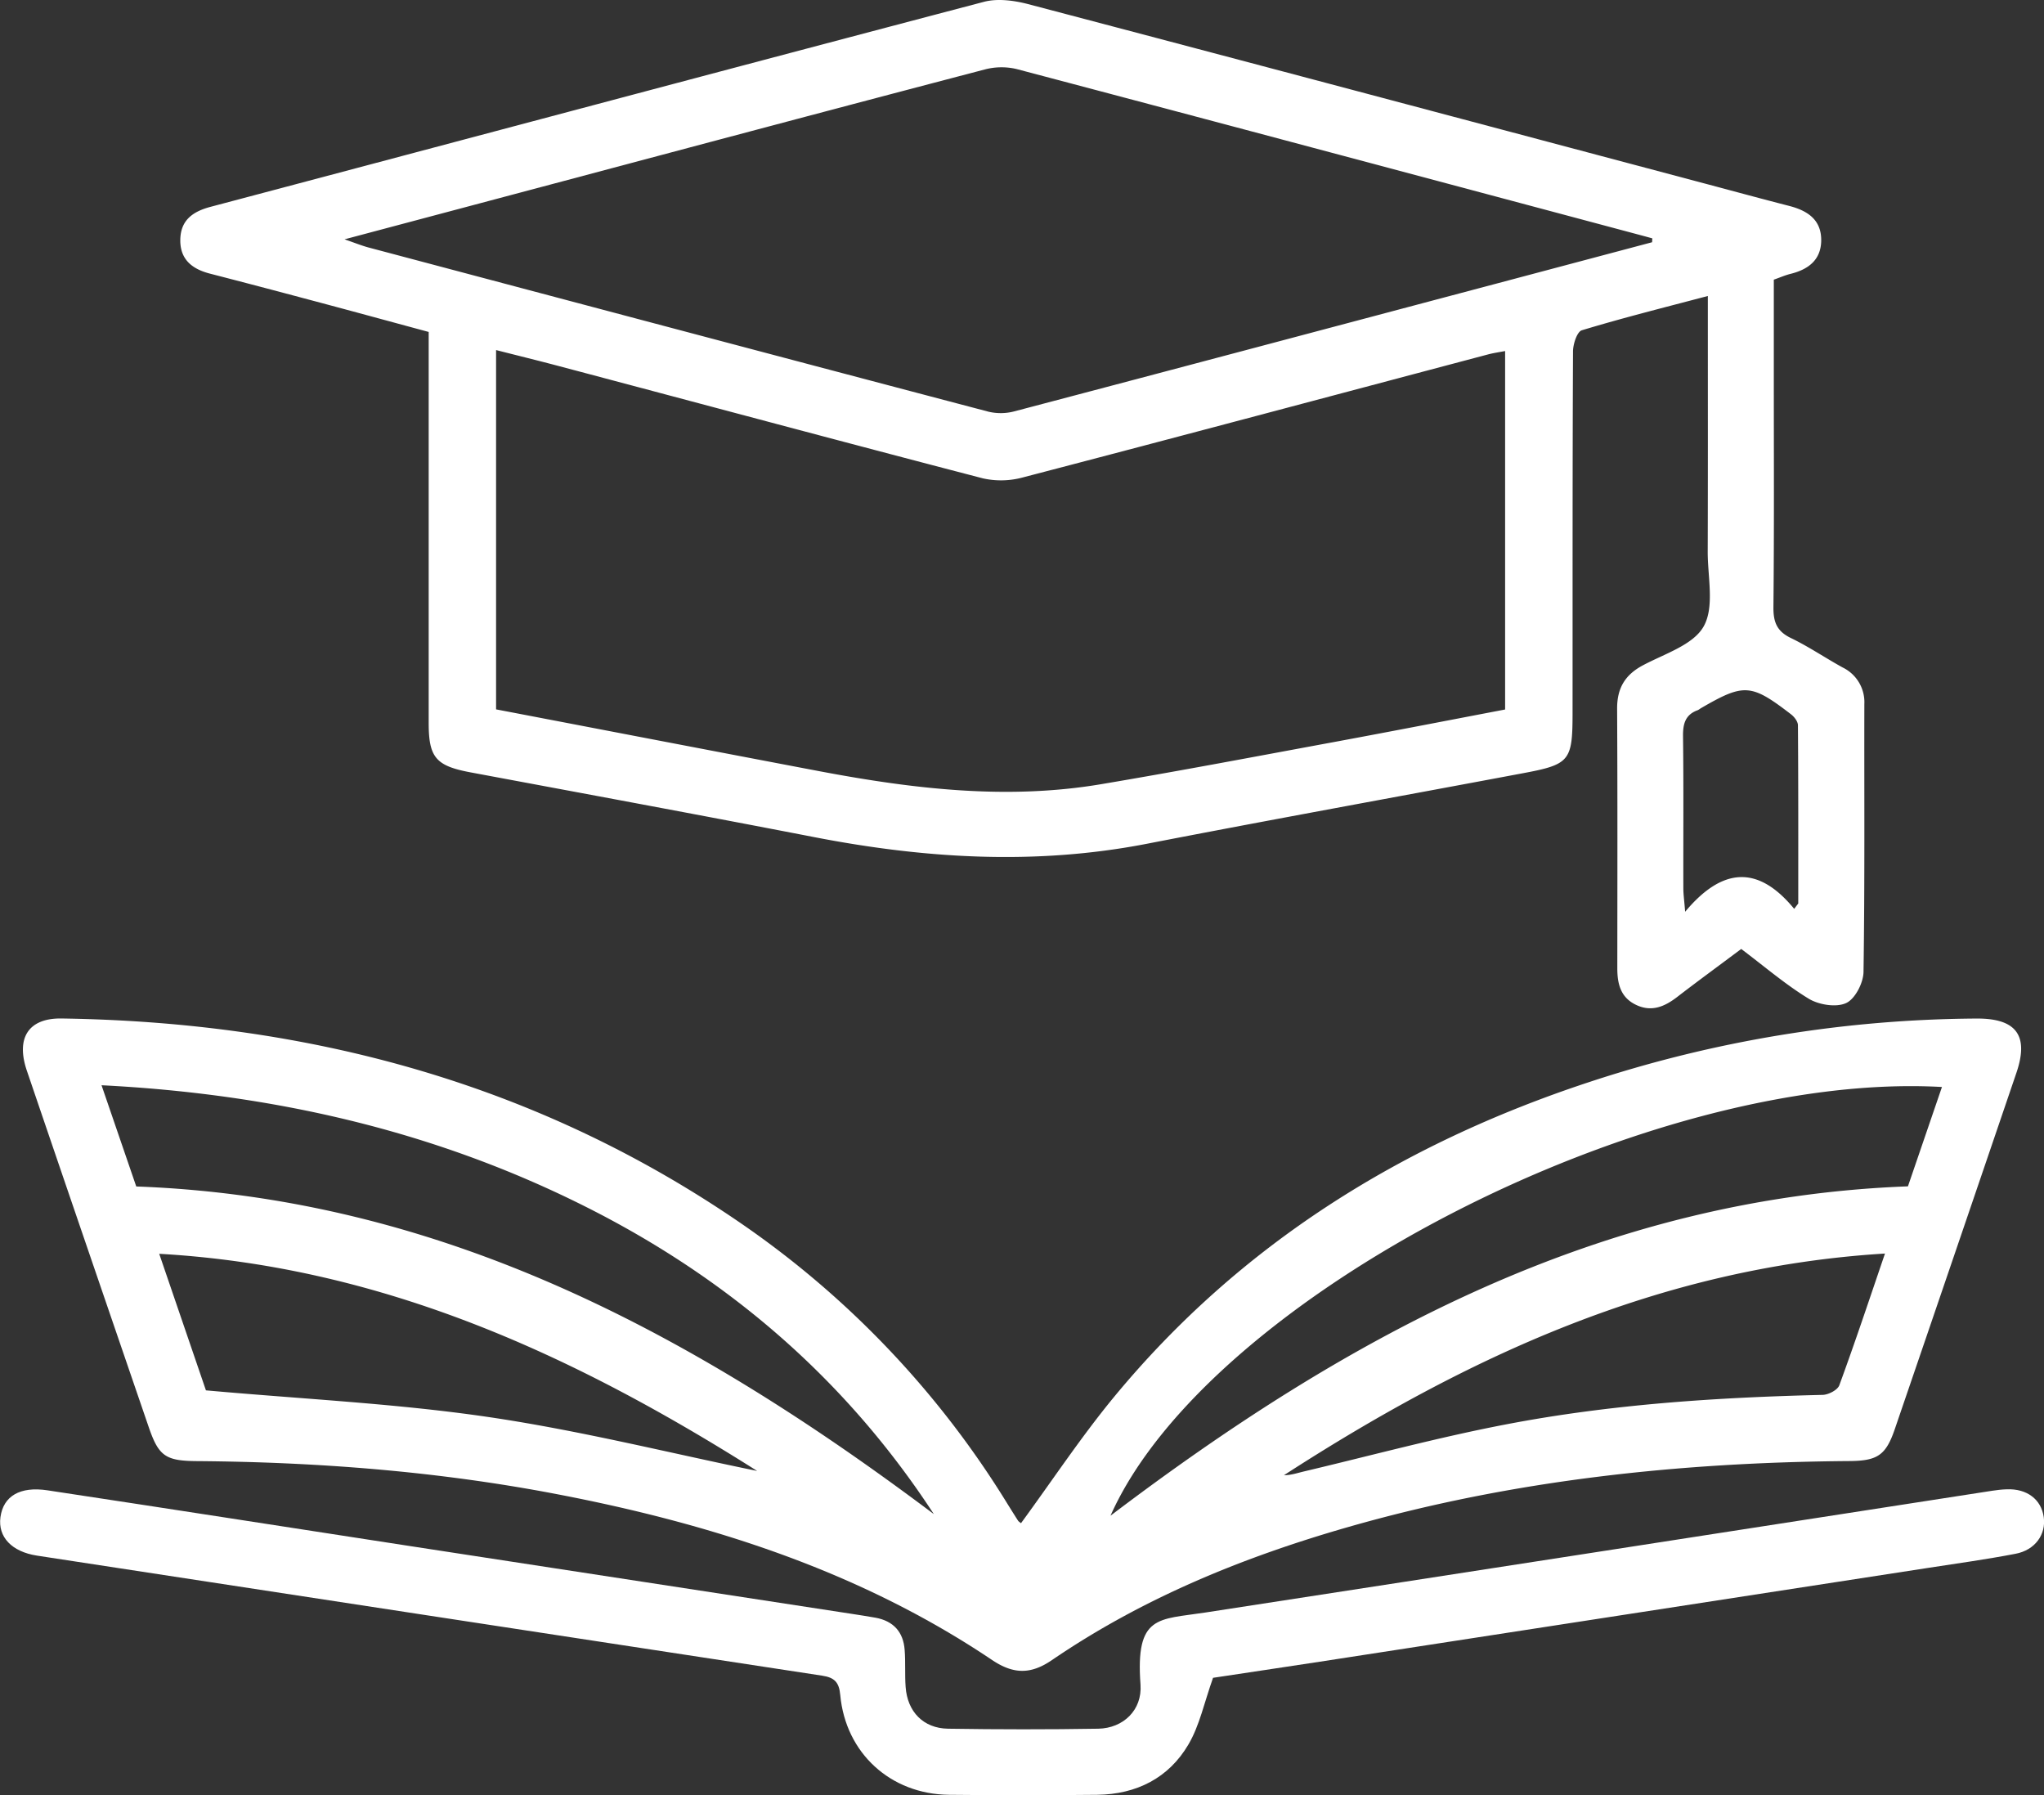
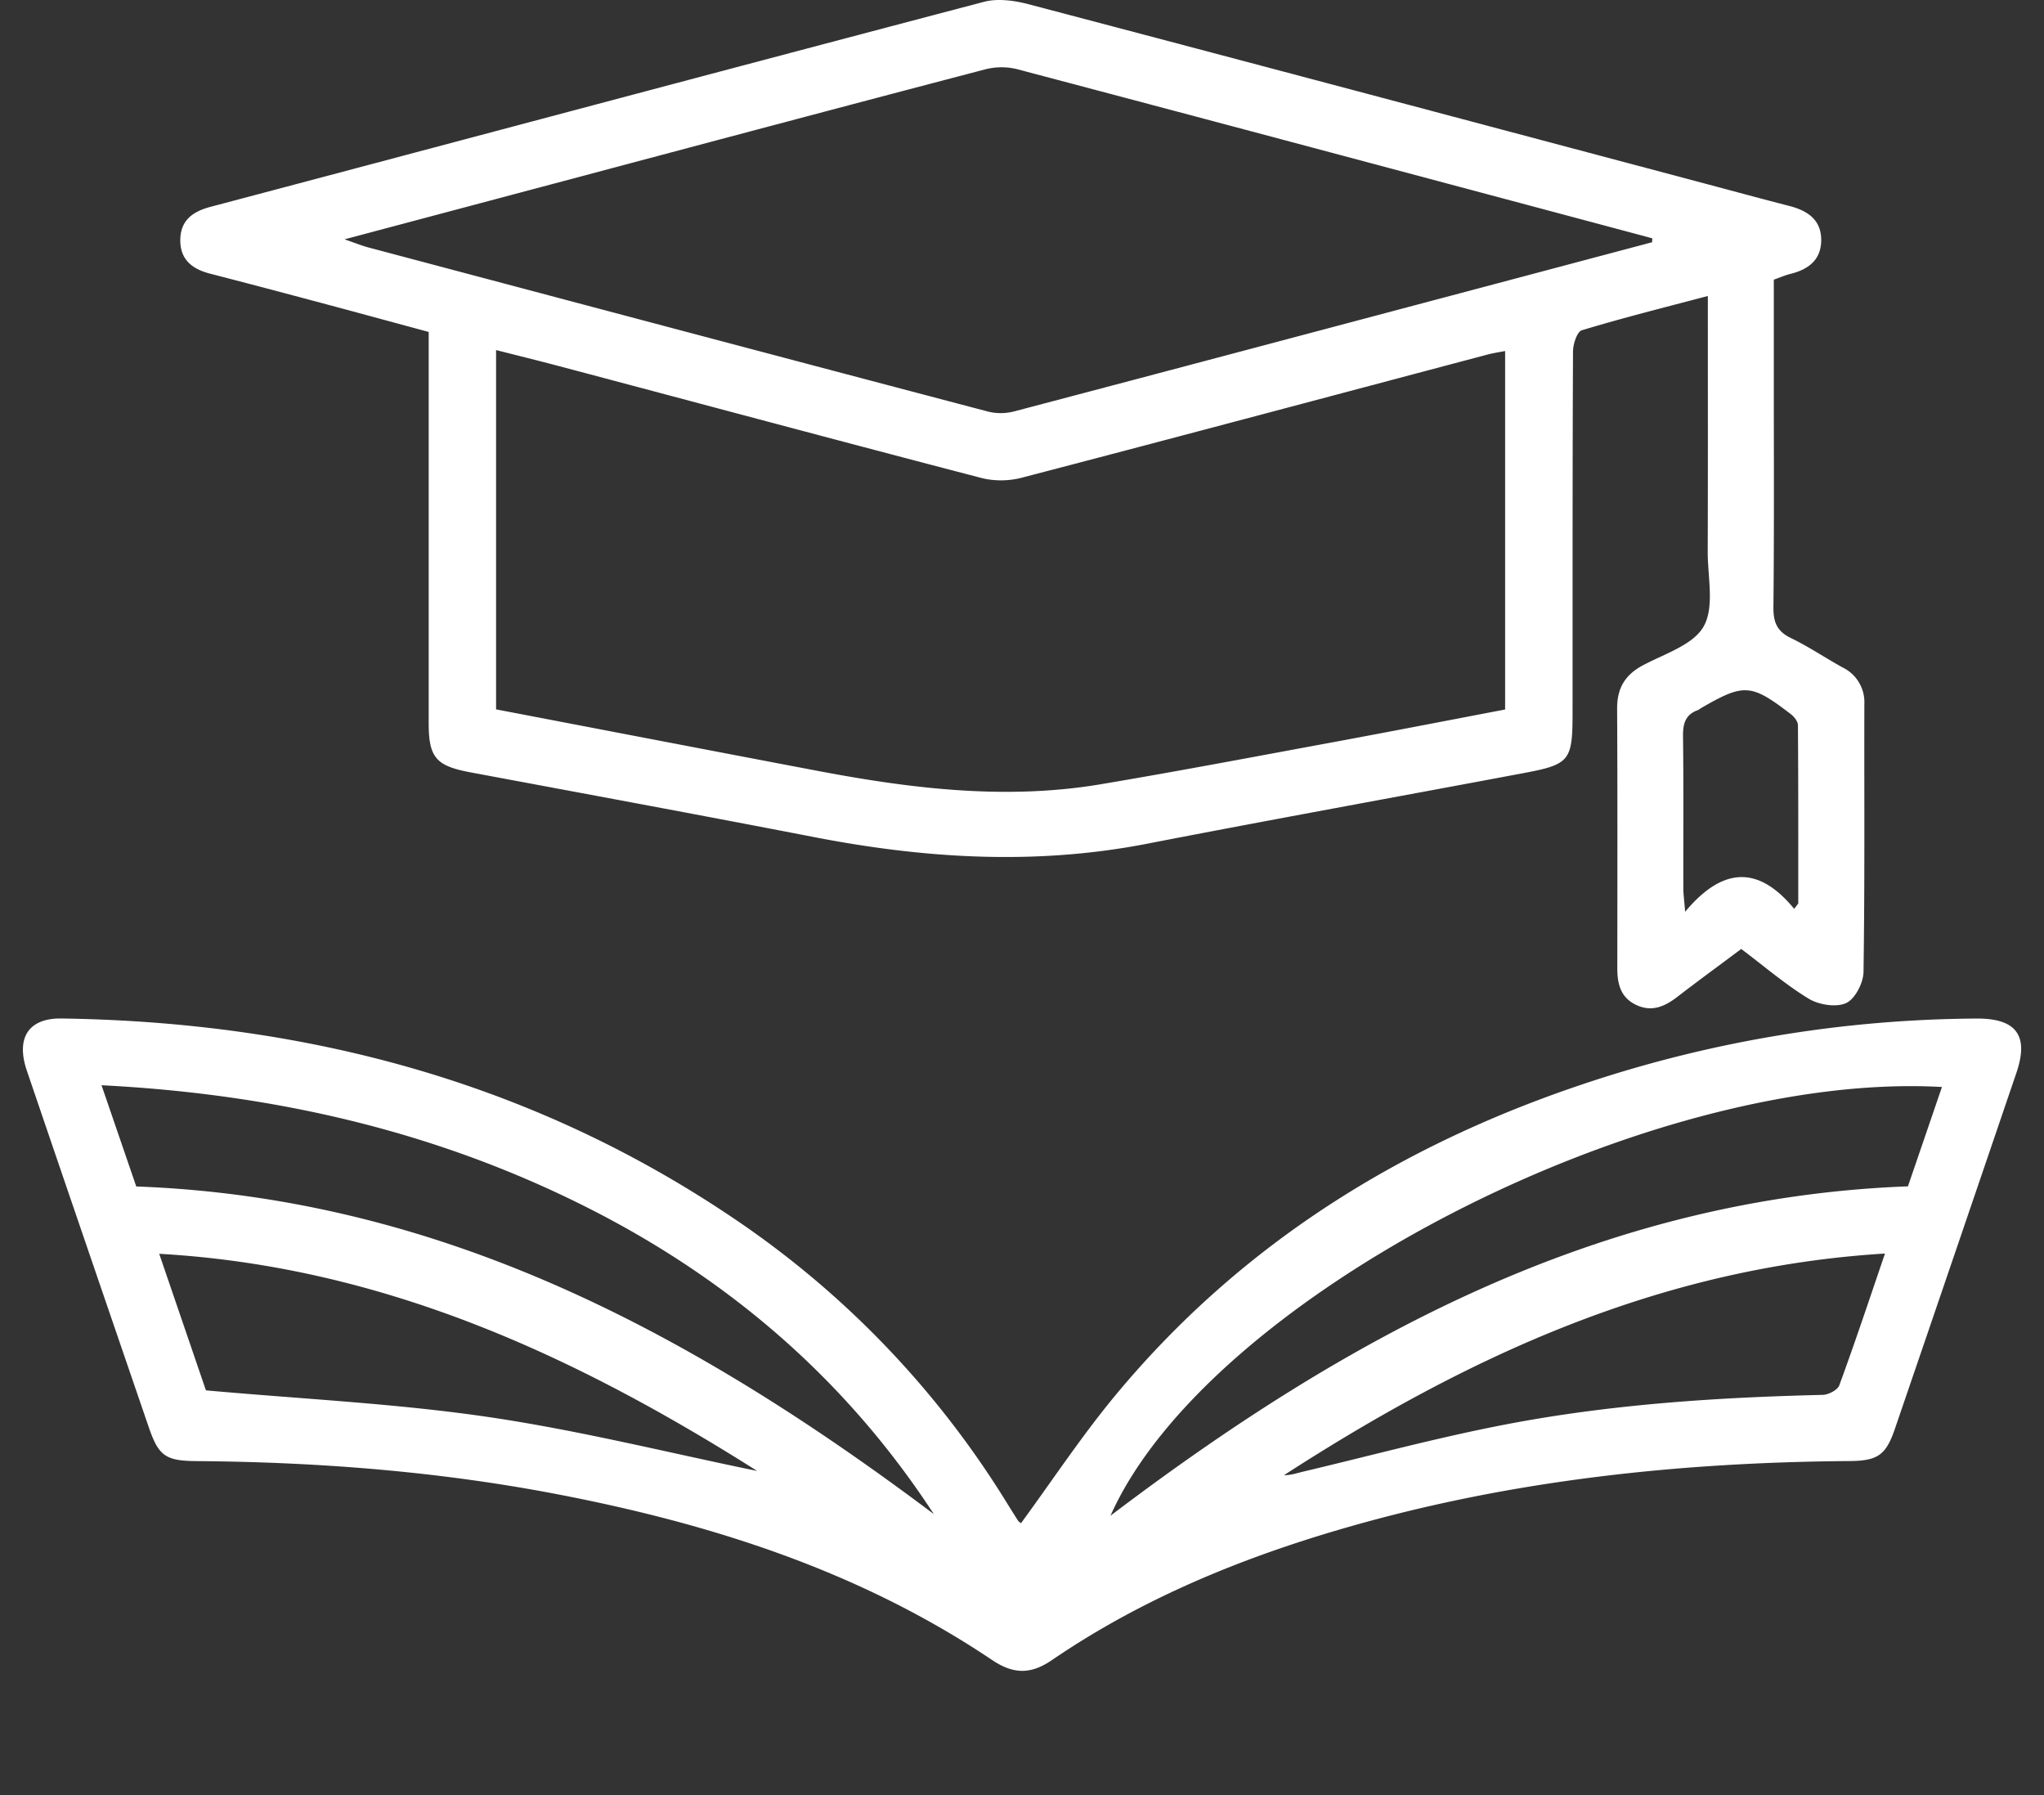
<svg xmlns="http://www.w3.org/2000/svg" width="31.607" height="27.754" viewBox="13.497 13 31.607 27.754">
  <rect x="13.497" y="13" width="31.607" height="27.754" fill="#333333" stroke="none" />
  <g data-name="Group 219">
    <g data-name="Group 204" transform="translate(13.498 13)" clip-path="url(&quot;#a&quot;)">
      <path d="M15.787 23.549c.487-.665.932-1.338 1.443-1.957 1.949-2.358 4.445-3.906 7.328-4.858a19.457 19.457 0 0 1 6.004-.987c.614-.004.814.26.618.837-.625 1.836-1.252 3.672-1.88 5.507-.138.405-.266.494-.701.497-2.621.02-5.21.293-7.738 1.016-1.63.466-3.187 1.1-4.594 2.06-.328.225-.596.222-.927 0-2.043-1.373-4.336-2.105-6.729-2.564-1.84-.353-3.7-.497-5.571-.511-.484-.004-.588-.079-.742-.528-.629-1.835-1.258-3.67-1.883-5.506-.174-.509.025-.816.534-.809 3.825.055 7.382 1.005 10.556 3.2a14.397 14.397 0 0 1 4.066 4.293c.056.09.112.18.17.27.01.016.03.026.046.04M2.106 18.343c4.751.174 8.666 2.311 12.333 5.065-1.364-2.09-3.19-3.656-5.412-4.766-2.334-1.167-4.818-1.73-7.458-1.864l.537 1.565m27.922-1.538c-4.562-.256-11.358 3.256-12.857 6.628 3.666-2.78 7.583-4.914 12.331-5.092l.526-1.536m-26.845 4.69c1.5.135 2.943.203 4.366.412 1.416.208 2.81.558 4.158.834-2.782-1.76-5.764-3.16-9.246-3.357l.722 2.11m25.964-2.114c-3.492.213-6.472 1.603-9.294 3.427.109 0 .207-.034.308-.058 1.04-.246 2.073-.526 3.122-.727 1.617-.311 3.258-.418 4.903-.457.089-.003.229-.076.255-.149.24-.654.46-1.315.706-2.036" fill="#fff" fill-rule="evenodd" data-name="Path 51" />
      <path d="M27.428 4.323v1.528c0 1.179.006 2.358-.006 3.536-.002.23.053.372.268.476.276.133.533.308.802.456a.596.596 0 0 1 .336.567c-.003 1.38.008 2.761-.013 4.142-.003.169-.131.418-.27.48-.153.07-.42.027-.576-.067-.361-.22-.685-.499-1.045-.77-.332.249-.664.491-.99.742-.198.153-.403.239-.645.118-.233-.115-.281-.326-.281-.562.001-1.338.004-2.676-.003-4.014-.001-.31.118-.518.393-.666.335-.18.785-.317.946-.606.169-.302.061-.762.062-1.153.004-1.19.002-2.38.002-3.568v-.386c-.685.181-1.321.34-1.948.53-.074.021-.137.214-.137.328-.009 1.859-.006 3.717-.007 5.575 0 .763-.038.81-.793.95-1.928.362-3.859.711-5.785 1.085-1.728.336-3.44.23-5.154-.103-1.77-.343-3.542-.67-5.314-1.001-.529-.1-.642-.228-.642-.762V5.132c-.63-.17-1.25-.34-1.873-.505a179.68 179.68 0 0 0-1.507-.396c-.274-.07-.465-.216-.461-.523.004-.304.193-.438.47-.511 3.987-1.056 7.97-2.12 11.958-3.169.21-.055.464-.021.68.035 3.506.923 7.01 1.856 10.513 2.787.42.112.839.226 1.26.334.282.073.496.213.493.534-.003.302-.201.448-.474.516-.082.02-.16.055-.26.09m-4.153 1.103c-.107.02-.188.032-.267.053-2.397.635-4.792 1.275-7.191 1.901a1.285 1.285 0 0 1-.62.014C13.01 6.826 10.831 6.24 8.65 5.662c-.324-.086-.65-.166-.98-.25v5.555c1.69.323 3.355.644 5.021.96 1.435.27 2.877.442 4.333.197 1.213-.204 2.421-.434 3.63-.657.873-.162 1.744-.331 2.619-.498V5.427Zm2.272-1.682.003-.06-.12-.033c-3.237-.864-6.473-1.729-9.712-2.585a1.013 1.013 0 0 0-.494.008c-2.215.58-4.427 1.17-6.64 1.759L5.327 3.7c.172.06.267.098.366.125 3.197.849 6.393 1.698 9.592 2.54a.824.824 0 0 0 .401-.006c2.481-.653 4.96-1.313 7.44-1.971l2.42-.643m2.197 10.306.063-.083c0-.918.002-1.837-.005-2.755 0-.059-.058-.133-.11-.172-.615-.473-.725-.478-1.387-.094-.018.01-.035.026-.054.033-.19.069-.228.21-.226.4.01.784.003 1.569.005 2.353 0 .088.013.177.028.363.573-.686 1.126-.727 1.686-.045" fill="#fff" fill-rule="evenodd" data-name="Path 52" />
-       <path d="M18.757 25.938c-.137.385-.208.737-.38 1.03-.305.521-.805.772-1.41.78-.764.008-1.53.008-2.294 0-.903-.01-1.598-.644-1.681-1.543-.018-.2-.091-.27-.28-.299C8.665 25.29 4.618 24.668.57 24.05c-.388-.06-.606-.287-.564-.595.044-.323.3-.48.73-.414 1.857.281 3.712.57 5.568.856l6.857 1.052c.125.02.251.038.377.061.276.051.43.22.45.499.015.19.001.382.015.572.027.382.274.639.655.645.775.012 1.55.013 2.325 0 .385-.008.68-.287.652-.682-.08-1.081.275-1.002 1.001-1.114 4.058-.624 8.114-1.255 12.171-1.883.074-.011.148-.02.222-.022.312-.013.535.155.573.43.038.267-.133.51-.438.567-.448.086-.9.149-1.351.218l-9.404 1.45c-.574.088-1.149.173-1.651.249" fill="#fff" fill-rule="evenodd" data-name="Path 53" />
    </g>
  </g>
  <defs>
    <clipPath id="a">
      <path d="M0 0h31.606v27.754H0V0z" data-name="Rectangle 173" />
    </clipPath>
  </defs>
</svg>